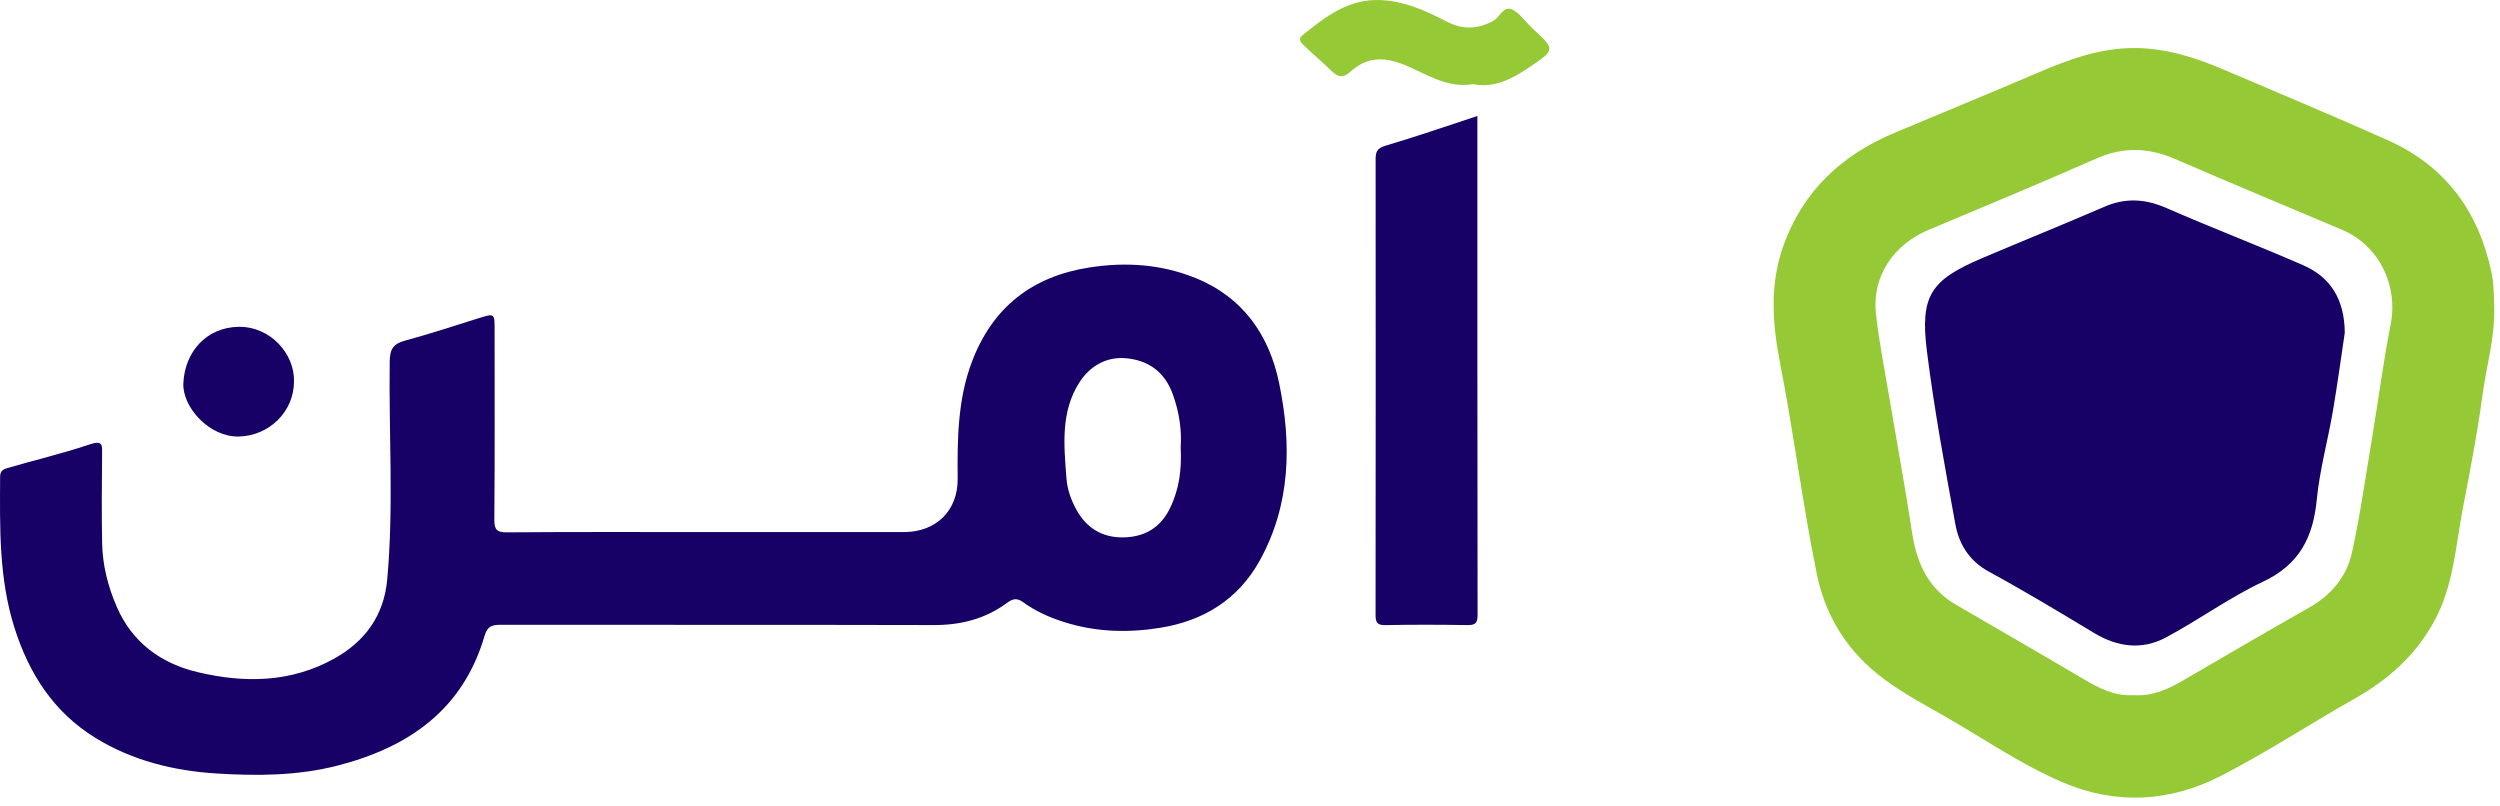
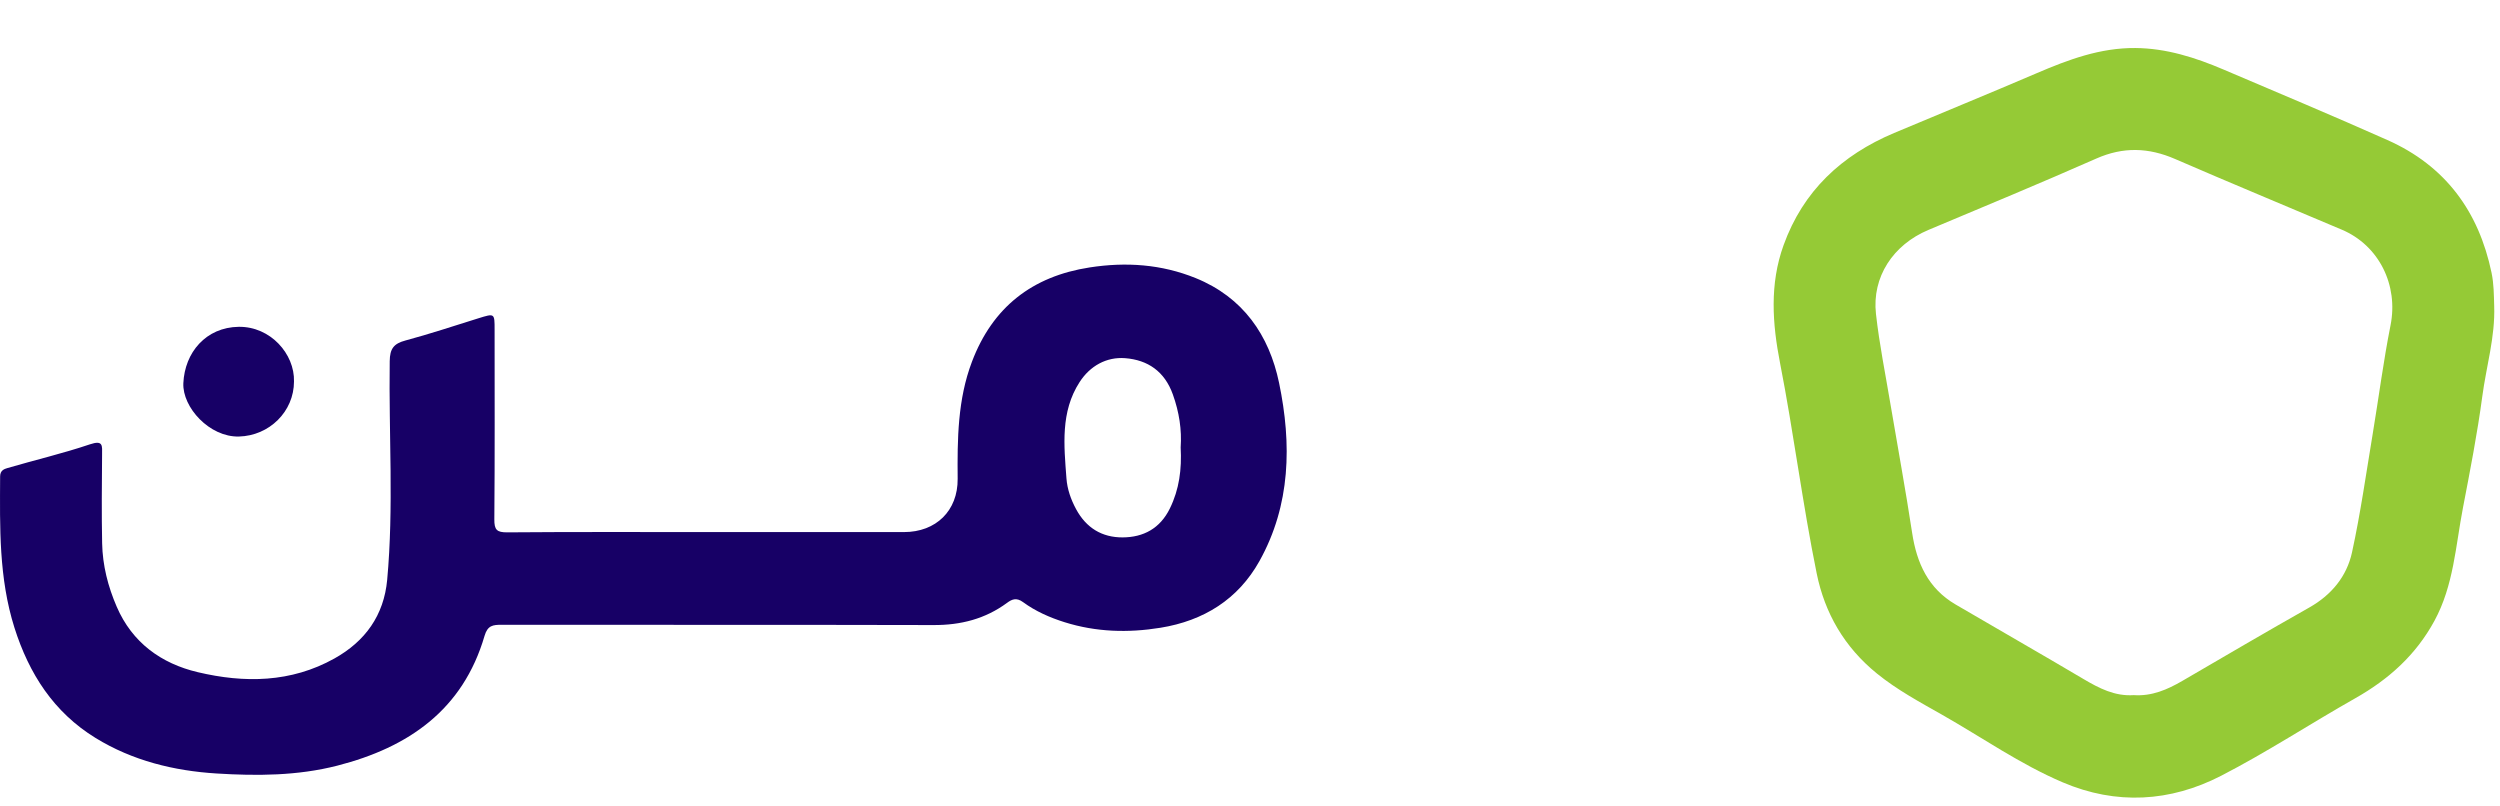
<svg xmlns="http://www.w3.org/2000/svg" width="124" height="40" viewBox="0 0 124 40" fill="none">
  <g clip-path="url(#clip0_7908_13361)">
    <path d="M35.104 26.391C38.349 26.391 41.593 26.391 44.837 26.391C46.43 26.391 47.513 25.33 47.5 23.752C47.483 21.782 47.497 19.813 48.21 17.938C49.232 15.245 51.186 13.706 54.051 13.264C55.858 12.985 57.608 13.107 59.3 13.791C61.656 14.745 62.951 16.623 63.443 18.996C64.07 22.018 64.023 25.044 62.467 27.832C61.411 29.723 59.708 30.79 57.558 31.137C55.95 31.398 54.366 31.352 52.802 30.861C52.064 30.629 51.361 30.318 50.744 29.866C50.416 29.625 50.194 29.722 49.953 29.899C48.868 30.7 47.652 31.008 46.306 31.003C39.165 30.985 32.023 30.998 24.881 30.989C24.453 30.989 24.186 31.017 24.034 31.537C22.962 35.203 20.271 37.069 16.728 37.977C14.755 38.482 12.739 38.489 10.742 38.365C8.631 38.234 6.577 37.732 4.741 36.604C2.661 35.326 1.438 33.414 0.715 31.129C-0.059 28.676 -0.007 26.156 0.006 23.634C0.007 23.336 0.202 23.264 0.367 23.216C1.731 22.817 3.116 22.493 4.46 22.039C5.126 21.815 5.067 22.11 5.063 22.552C5.051 24.016 5.037 25.482 5.066 26.946C5.087 28.04 5.356 29.092 5.79 30.095C6.557 31.873 7.996 32.912 9.809 33.34C12.121 33.888 14.435 33.865 16.589 32.66C18.115 31.808 19.041 30.522 19.204 28.763C19.536 25.151 19.279 21.531 19.33 17.915C19.338 17.297 19.528 17.043 20.111 16.888C21.328 16.561 22.528 16.161 23.733 15.786C24.532 15.538 24.532 15.534 24.532 16.342C24.532 19.48 24.546 22.62 24.519 25.758C24.515 26.278 24.639 26.409 25.165 26.405C28.479 26.378 31.793 26.391 35.107 26.391H35.104ZM58.561 22.193C58.622 21.32 58.489 20.444 58.173 19.563C57.763 18.415 56.924 17.854 55.812 17.766C54.879 17.692 54.064 18.153 53.549 18.95C52.593 20.428 52.774 22.094 52.896 23.729C52.935 24.256 53.112 24.769 53.374 25.254C53.876 26.186 54.661 26.659 55.68 26.655C56.716 26.651 57.54 26.211 58.025 25.221C58.492 24.27 58.62 23.276 58.561 22.194V22.193Z" fill="#170066" />
-     <path d="M73.278 5.754C73.278 14.062 73.275 22.288 73.288 30.515C73.288 30.927 73.153 31.01 72.773 31.004C71.421 30.983 70.068 30.979 68.714 31.005C68.296 31.014 68.228 30.863 68.228 30.49C68.237 22.96 68.236 15.431 68.231 7.901C68.231 7.538 68.298 7.352 68.714 7.229C70.226 6.784 71.718 6.265 73.278 5.754Z" fill="#170066" />
-     <path d="M73.064 4.174C71.758 4.392 70.743 3.656 69.651 3.214C68.673 2.817 67.791 2.806 66.975 3.56C66.659 3.853 66.405 3.873 66.032 3.51C65.59 3.078 65.112 2.675 64.661 2.243C64.493 2.081 64.371 1.931 64.615 1.737C65.744 0.833 66.869 -0.056 68.453 0.003C69.663 0.049 70.711 0.53 71.751 1.068C72.541 1.476 73.297 1.47 74.092 1.016C74.409 0.836 74.566 0.246 75.045 0.49C75.361 0.652 75.587 0.99 75.854 1.248C75.921 1.312 75.983 1.382 76.051 1.445C77.139 2.45 77.149 2.465 75.866 3.33C75.019 3.901 74.127 4.384 73.065 4.173L73.064 4.174Z" fill="#95CA36" />
    <path d="M14.582 18.919C14.582 20.418 13.354 21.613 11.852 21.652C10.395 21.69 9.041 20.205 9.094 19.005C9.163 17.484 10.211 16.233 11.842 16.21C13.417 16.19 14.618 17.559 14.582 18.919Z" fill="#170066" />
    <path d="M123.712 15.177C123.766 16.704 123.32 18.17 123.121 19.666C122.874 21.517 122.515 23.354 122.162 25.188C121.797 27.081 121.703 29.036 120.748 30.793C119.828 32.487 118.482 33.694 116.822 34.633C114.592 35.895 112.442 37.307 110.167 38.479C107.644 39.778 104.969 39.938 102.313 38.805C100.202 37.906 98.321 36.584 96.335 35.456C95.223 34.824 94.097 34.221 93.09 33.403C91.481 32.096 90.51 30.414 90.109 28.447C89.404 24.984 88.968 21.473 88.29 18.004C87.91 16.058 87.767 14.097 88.464 12.165C89.436 9.467 91.344 7.696 93.944 6.598C96.302 5.604 98.673 4.638 101.024 3.629C102.592 2.956 104.172 2.368 105.912 2.382C107.453 2.394 108.89 2.854 110.286 3.449C113 4.605 115.72 5.745 118.414 6.945C121.288 8.223 122.944 10.479 123.581 13.528C123.696 14.081 123.695 14.624 123.712 15.176V15.177ZM105.842 34.479C106.73 34.538 107.498 34.207 108.243 33.773C110.337 32.551 112.43 31.327 114.54 30.133C115.644 29.509 116.4 28.589 116.66 27.397C117.082 25.46 117.358 23.492 117.684 21.535C117.984 19.734 118.215 17.922 118.571 16.132C118.965 14.155 118.012 12.18 116.156 11.393C113.4 10.223 110.633 9.079 107.886 7.887C106.568 7.315 105.312 7.274 103.975 7.865C101.216 9.083 98.428 10.238 95.646 11.406C93.899 12.141 92.842 13.735 93.048 15.571C93.214 17.065 93.516 18.544 93.764 20.03C94.124 22.166 94.518 24.296 94.843 26.436C95.07 27.931 95.64 29.187 96.993 29.98C99.104 31.216 101.23 32.43 103.335 33.676C104.116 34.138 104.899 34.545 105.843 34.478L105.842 34.479Z" fill="#95CA36" />
-     <path d="M116.303 16.488C116.122 17.691 115.942 19.043 115.712 20.384C115.46 21.854 115.056 23.306 114.911 24.786C114.731 26.652 114.047 28.005 112.247 28.851C110.577 29.636 109.064 30.744 107.433 31.617C106.242 32.255 105.029 32.096 103.865 31.395C102.143 30.358 100.419 29.318 98.655 28.357C97.68 27.827 97.171 27.003 96.988 26.01C96.465 23.158 95.938 20.303 95.576 17.427C95.228 14.653 95.763 13.888 98.325 12.798C100.336 11.944 102.363 11.127 104.369 10.259C105.421 9.802 106.401 9.858 107.449 10.316C109.697 11.299 111.993 12.175 114.243 13.158C115.593 13.749 116.282 14.843 116.301 16.486L116.303 16.488Z" fill="#170066" />
  </g>
  <defs>
    <clipPath id="clip0_7908_13361">
      <rect width="124" height="40" fill="white" />
    </clipPath>
  </defs>
</svg>